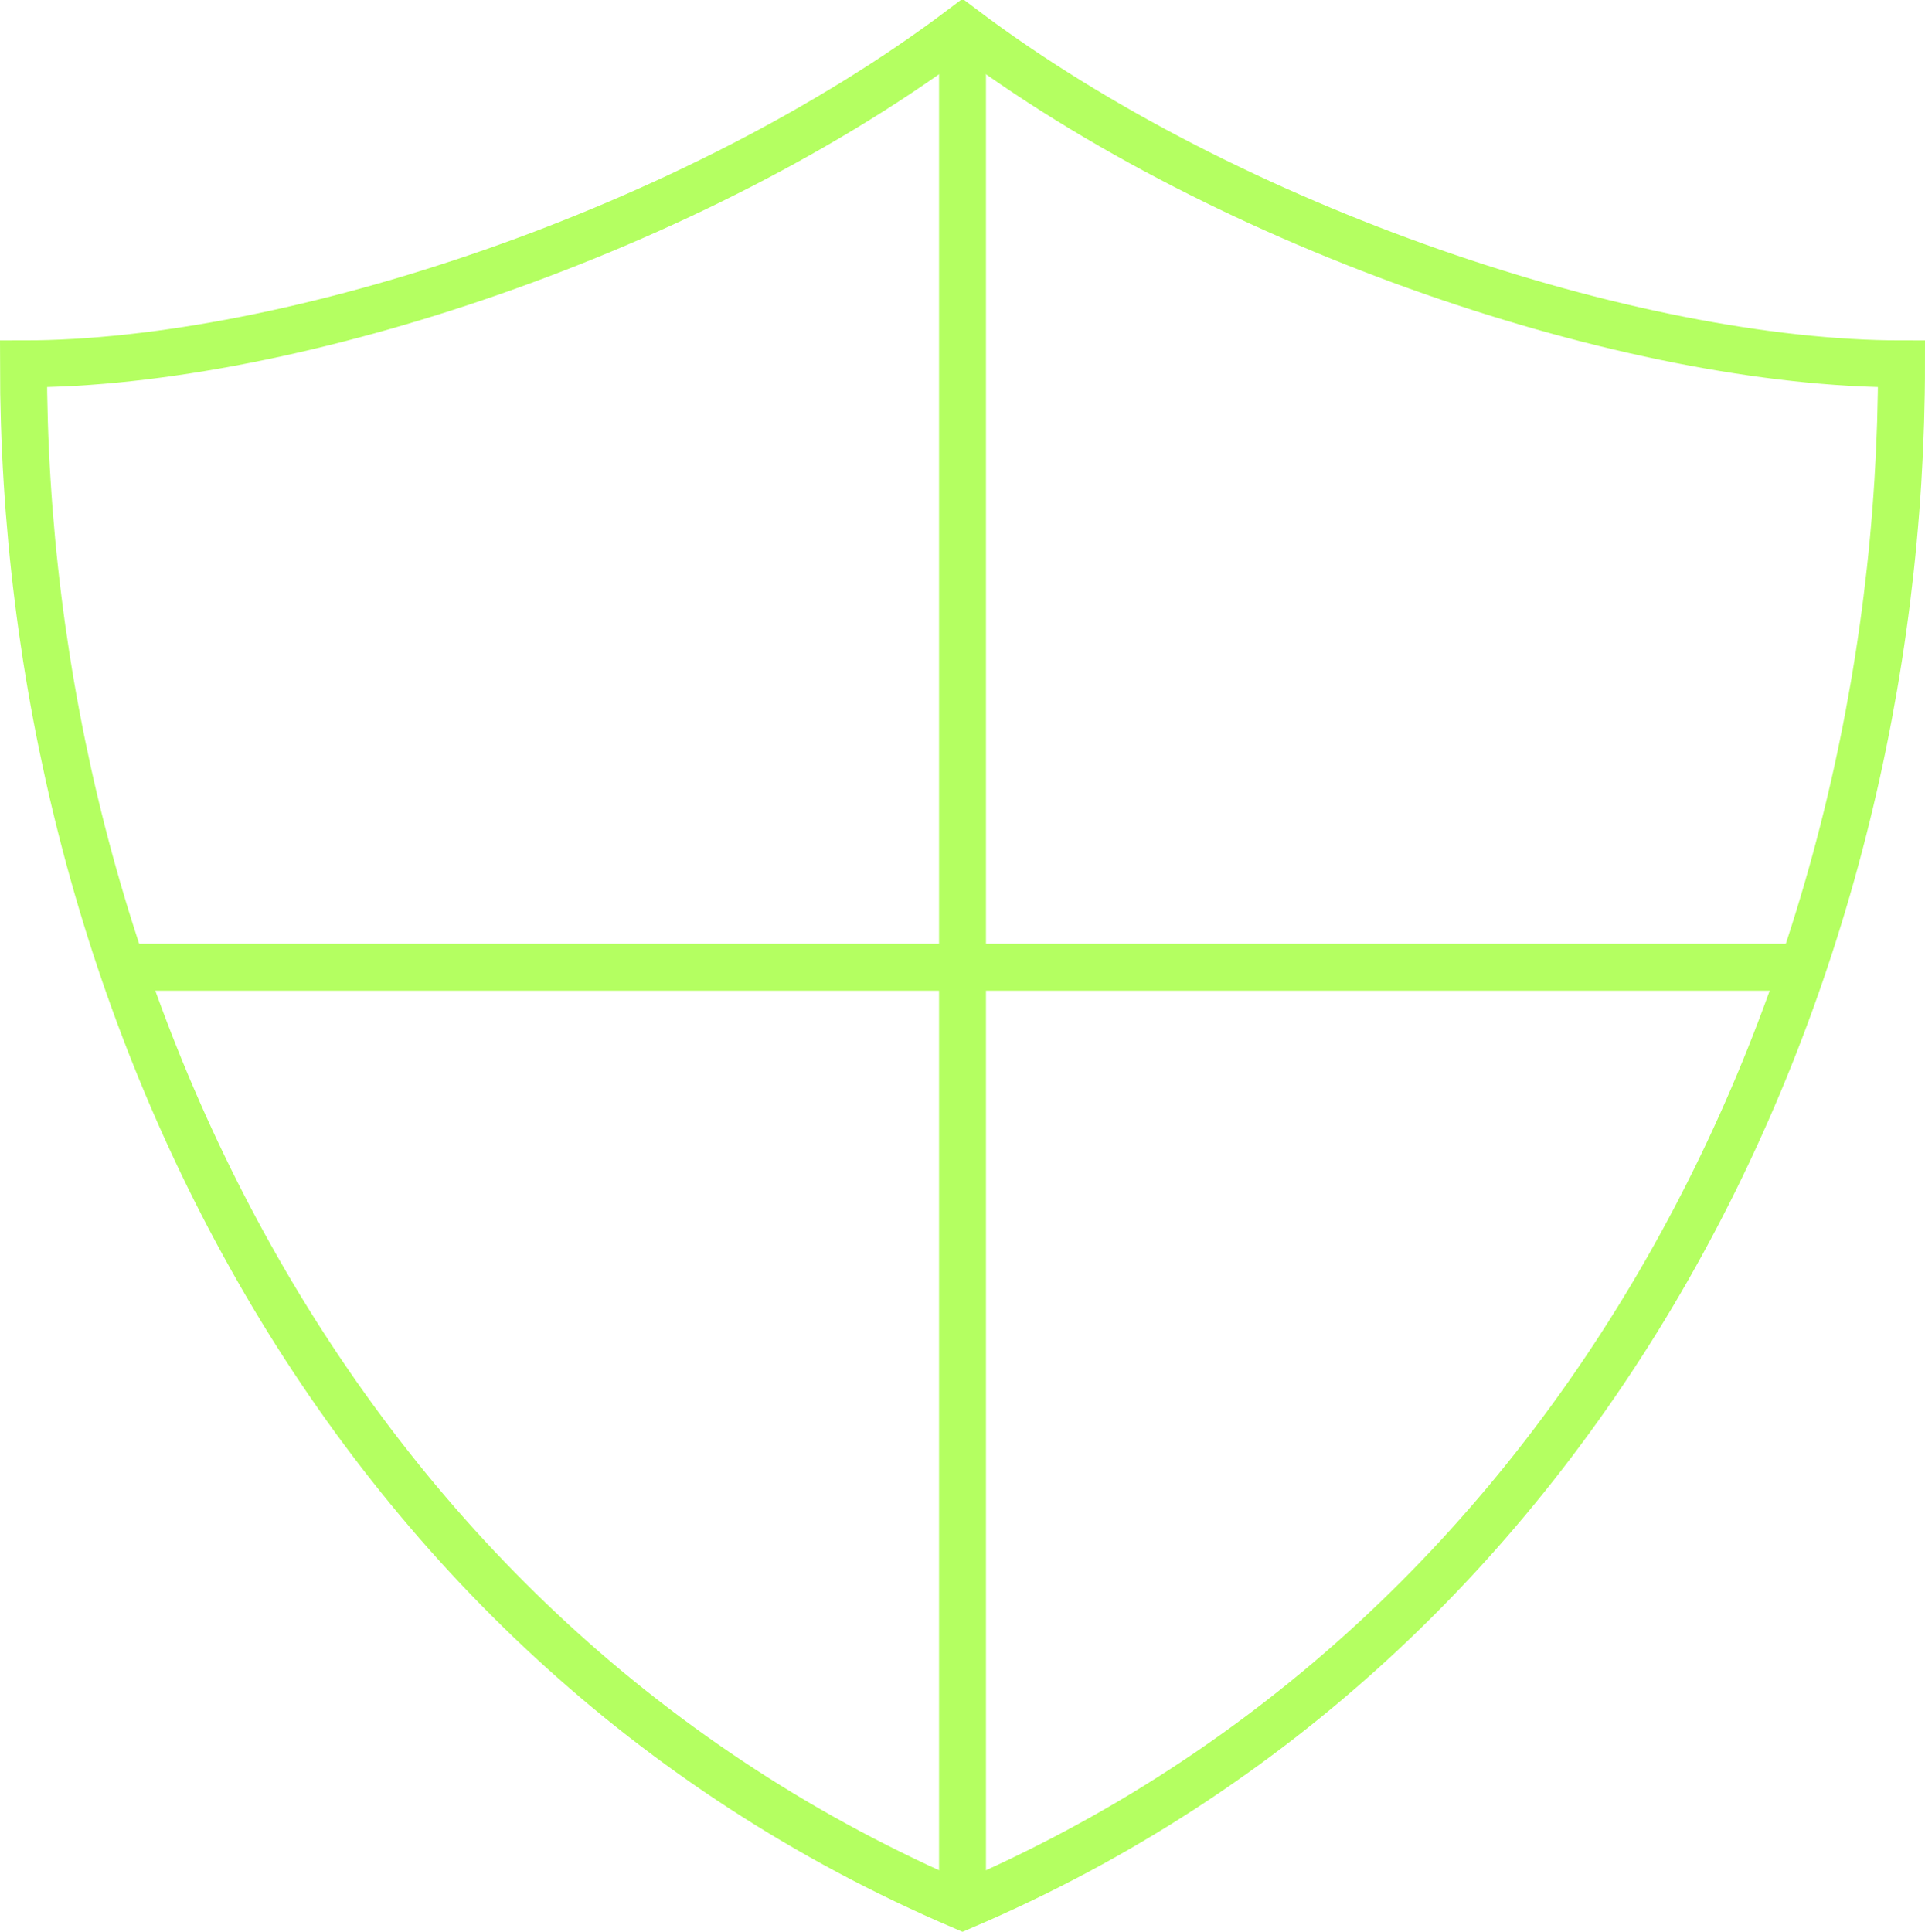
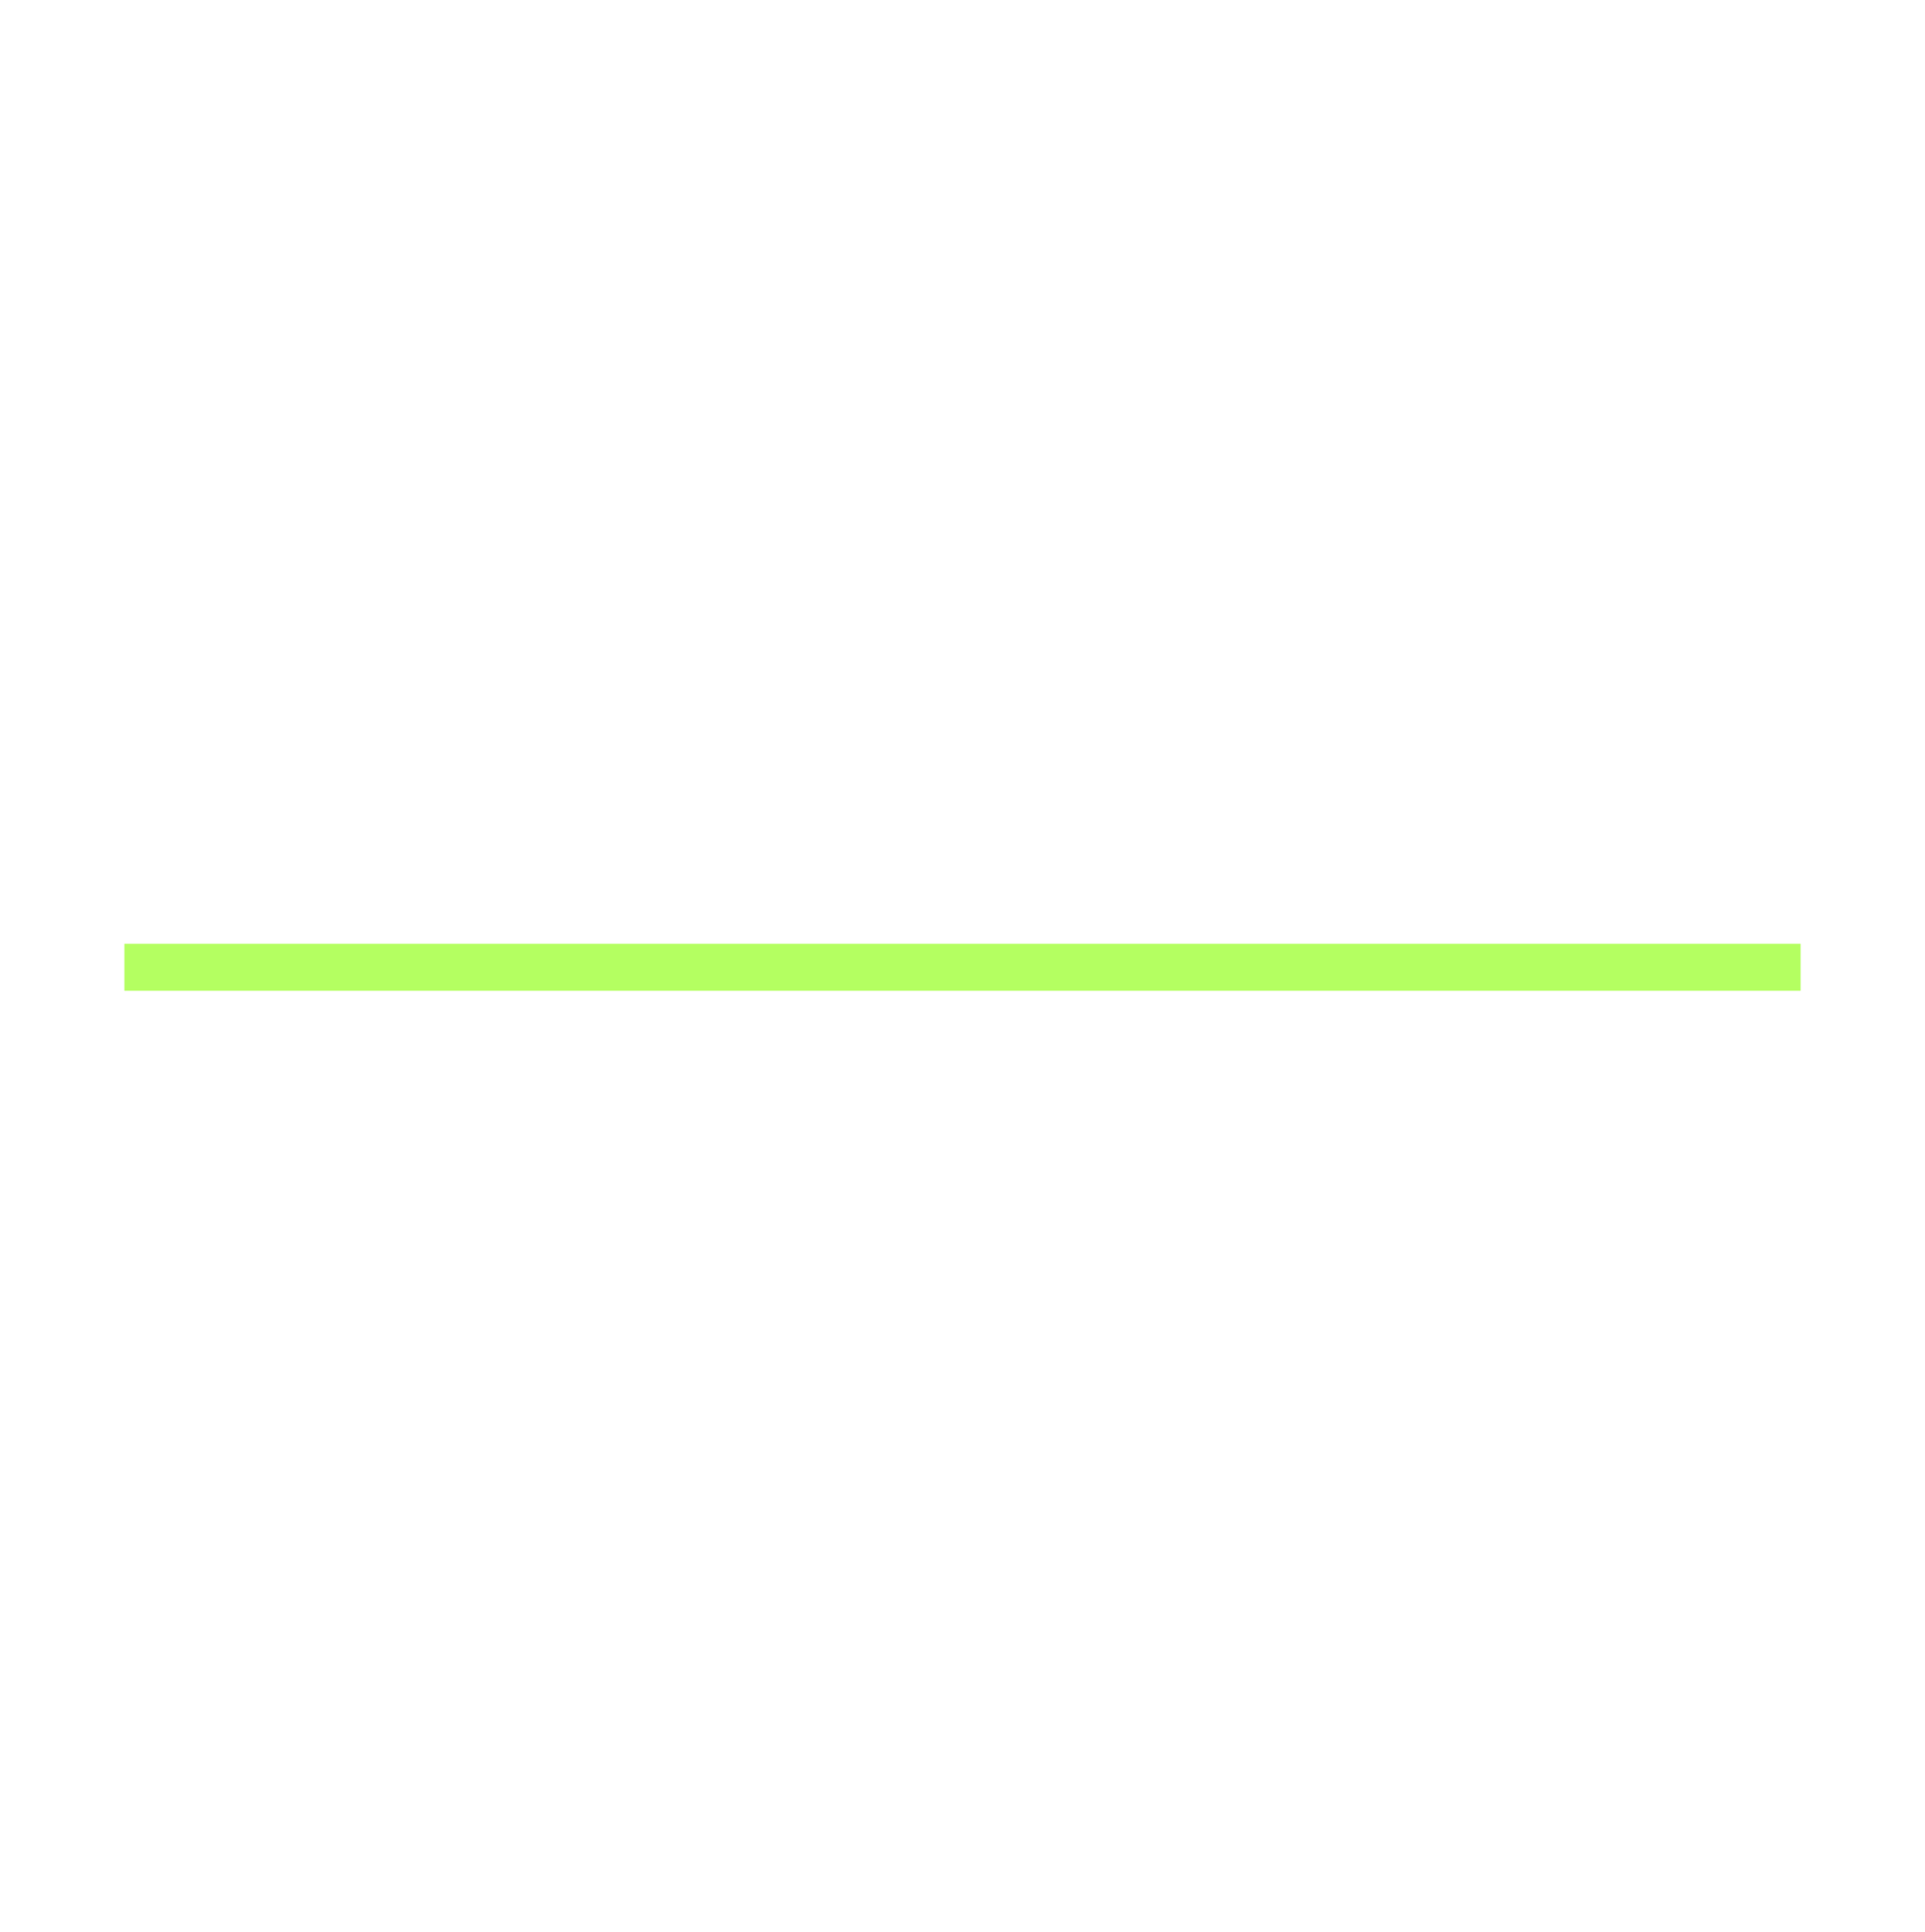
<svg xmlns="http://www.w3.org/2000/svg" enable-background="new 0 0 82 82.3" viewBox="0 0 82 82.3">
  <g fill="none" stroke="#b4ff61" stroke-miterlimit="10" stroke-width="2">
-     <path d="m41 81.2v-80" />
    <path d="m5.3 41.2h71.4" />
-     <path d="m41 1.2c-11.4 8.6-28.6 14.3-40 14.3 0 26.7 13.3 54.3 40 65.7 26.7-11.4 40-39 40-65.7-11.4 0-28.6-5.7-40-14.3z" stroke-linecap="square" />
  </g>
</svg>